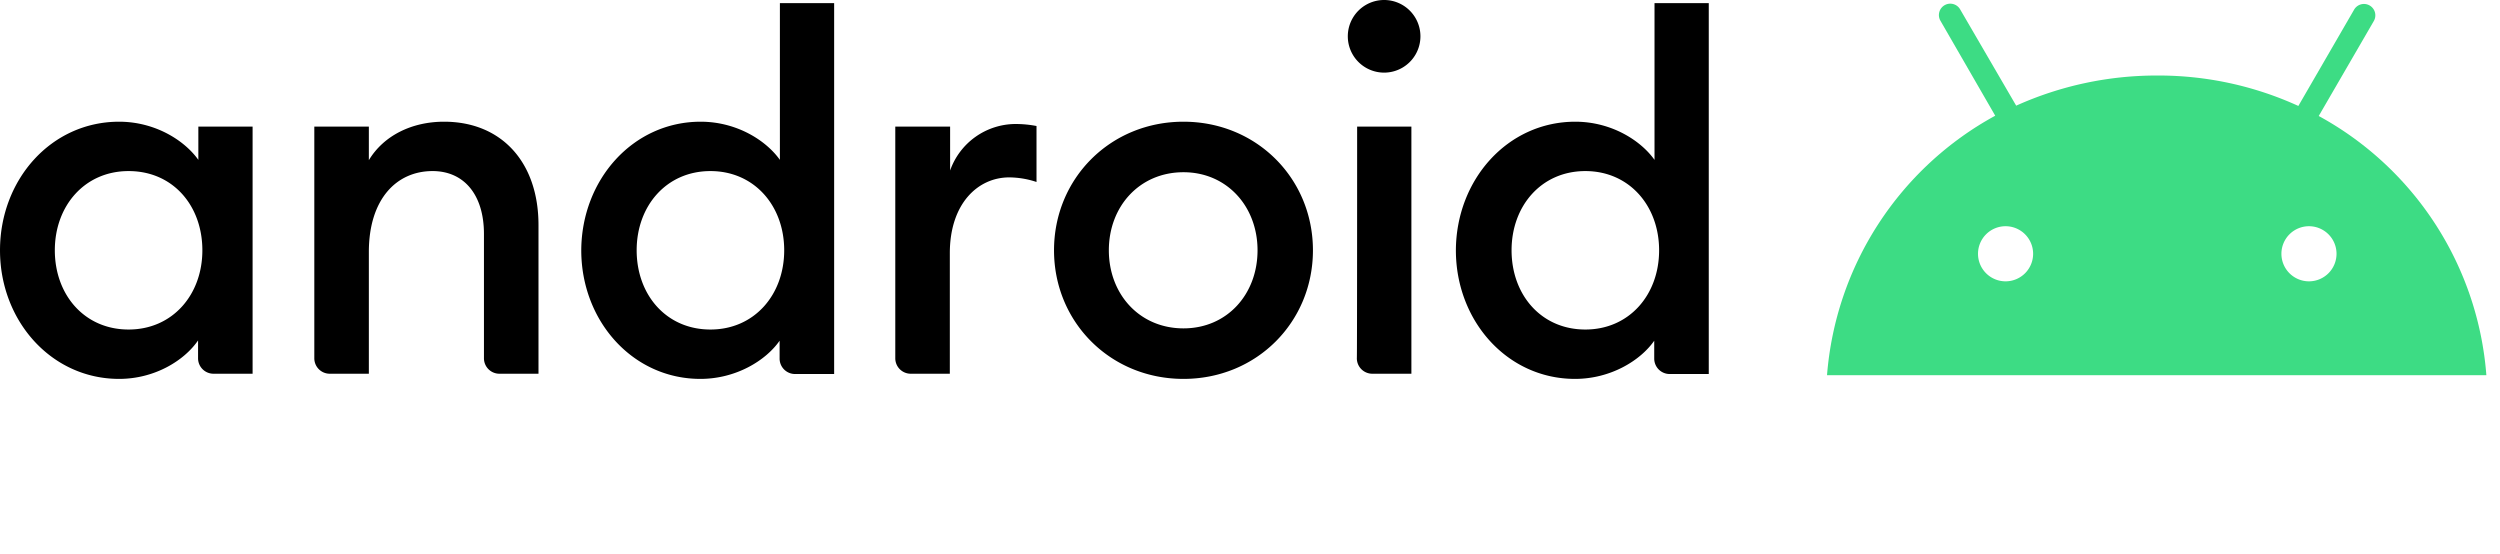
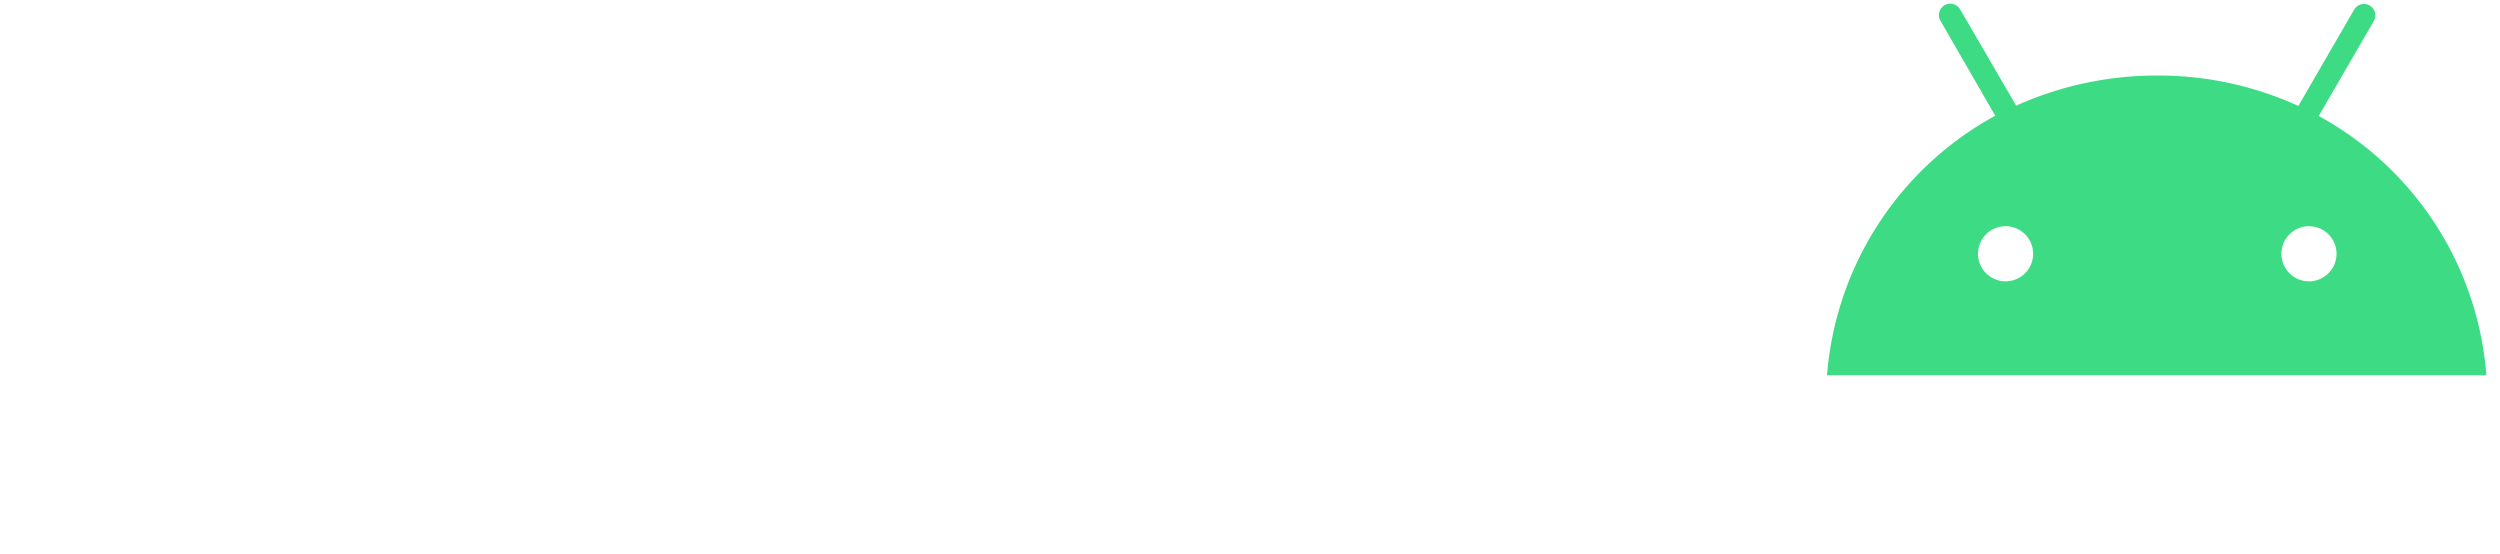
<svg xmlns="http://www.w3.org/2000/svg" viewBox="46.9 24 870.952 192.943">
  <title>Android Wordmark - SVG vector logo - www.oklogos.com</title>
-   <path d="m88.4 66.4c12.4 0 22.7 6.4 27.6 13.3v-11.6h18.9v86.1h-13.6a5.378 5.378 0 0 1 -5.4-5.4v-6.2c-4.8 7-15.1 13.4-27.5 13.4-23.6 0-41.5-20.2-41.5-44.8s17.8-44.8 41.5-44.8m3.3 17.2c-15.3 0-25.7 12.1-25.7 27.6s10.3 27.6 25.7 27.6c15.3 0 25.7-12.1 25.7-27.6s-10.2-27.6-25.7-27.6m64.7-15.5h19v11.7c5.2-8.6 15-13.4 26.2-13.4 20 0 32.9 14.1 32.9 36v51.8h-13.6a5.378 5.378 0 0 1 -5.4-5.4v-43.3c0-13.6-6.9-21.9-17.9-21.9-12.6 0-22.2 9.8-22.2 28.2v42.4h-13.6a5.378 5.378 0 0 1 -5.4-5.4zm134.6-1.7c12.4 0 22.7 6.4 27.6 13.3v-54.6h18.9v129.2h-13.6a5.378 5.378 0 0 1 -5.4-5.4v-6.2c-4.8 6.9-15.2 13.3-27.6 13.3-23.6 0-41.5-20.2-41.5-44.8.1-24.6 18-44.8 41.6-44.8m3.4 17.2c-15.3 0-25.7 12.1-25.7 27.6s10.3 27.6 25.7 27.6c15.3 0 25.7-12.1 25.7-27.6s-10.4-27.6-25.7-27.6m64.6-15.5h18.9v15.3a24.26 24.26 0 0 1 22.7-16.2 38.52 38.52 0 0 1 7.4.7v19.5a30.541 30.541 0 0 0 -9.5-1.6c-10.9 0-20.7 9.1-20.7 26.4v42h-13.6a5.378 5.378 0 0 1 -5.4-5.4v-80.7zm100.2 87.9c-25.5 0-45.1-19.8-45.1-44.8s19.6-44.8 45.1-44.8 45.1 19.8 45.1 44.8-19.6 44.8-45.1 44.8m0-17.6c15.2 0 25.8-11.9 25.8-27.2s-10.7-27.2-25.8-27.2c-15.3 0-26 11.9-26 27.2s10.7 27.2 26 27.2m69.9-89.1a12.65 12.65 0 1 1 0-25.3 12.65 12.65 0 0 1 0 25.3m-9.4 18.8h18.9v86.1h-13.6a5.378 5.378 0 0 1 -5.4-5.4c.1 0 .1-80.7.1-80.7zm76-1.7c12.4 0 22.7 6.4 27.6 13.3v-54.6h18.9v129.2h-13.6a5.378 5.378 0 0 1 -5.4-5.4v-6.2c-4.8 6.9-15.2 13.3-27.6 13.3-23.6 0-41.5-20.2-41.5-44.8.1-24.6 18-44.8 41.6-44.8m3.5 17.2c-15.3 0-25.7 12.1-25.7 27.6s10.3 27.6 25.7 27.6c15.3 0 25.7-12.1 25.7-27.6s-10.4-27.6-25.7-27.6" />
  <path d="m851.3 122.011a9.6 9.6 0 1 1 9.6-9.6 9.602 9.602 0 0 1 -9.6 9.6m-105.7 0a9.6 9.6 0 1 1 9.6-9.6 9.602 9.602 0 0 1 -9.6 9.6m109.1-57.6 19.2-33.1a3.963 3.963 0 1 0 -6.9-3.9l-19.4 33.5a117.178 117.178 0 0 0 -49.1-10.6 119.152 119.152 0 0 0 -49.2 10.5l-19.5-33.5a3.963 3.963 0 1 0 -6.9 3.9l19.1 33.1a113.107 113.107 0 0 0 -58.6 90.4h229.7a112.654 112.654 0 0 0 -58.4-90.3" fill="#3ddc84" />
</svg>